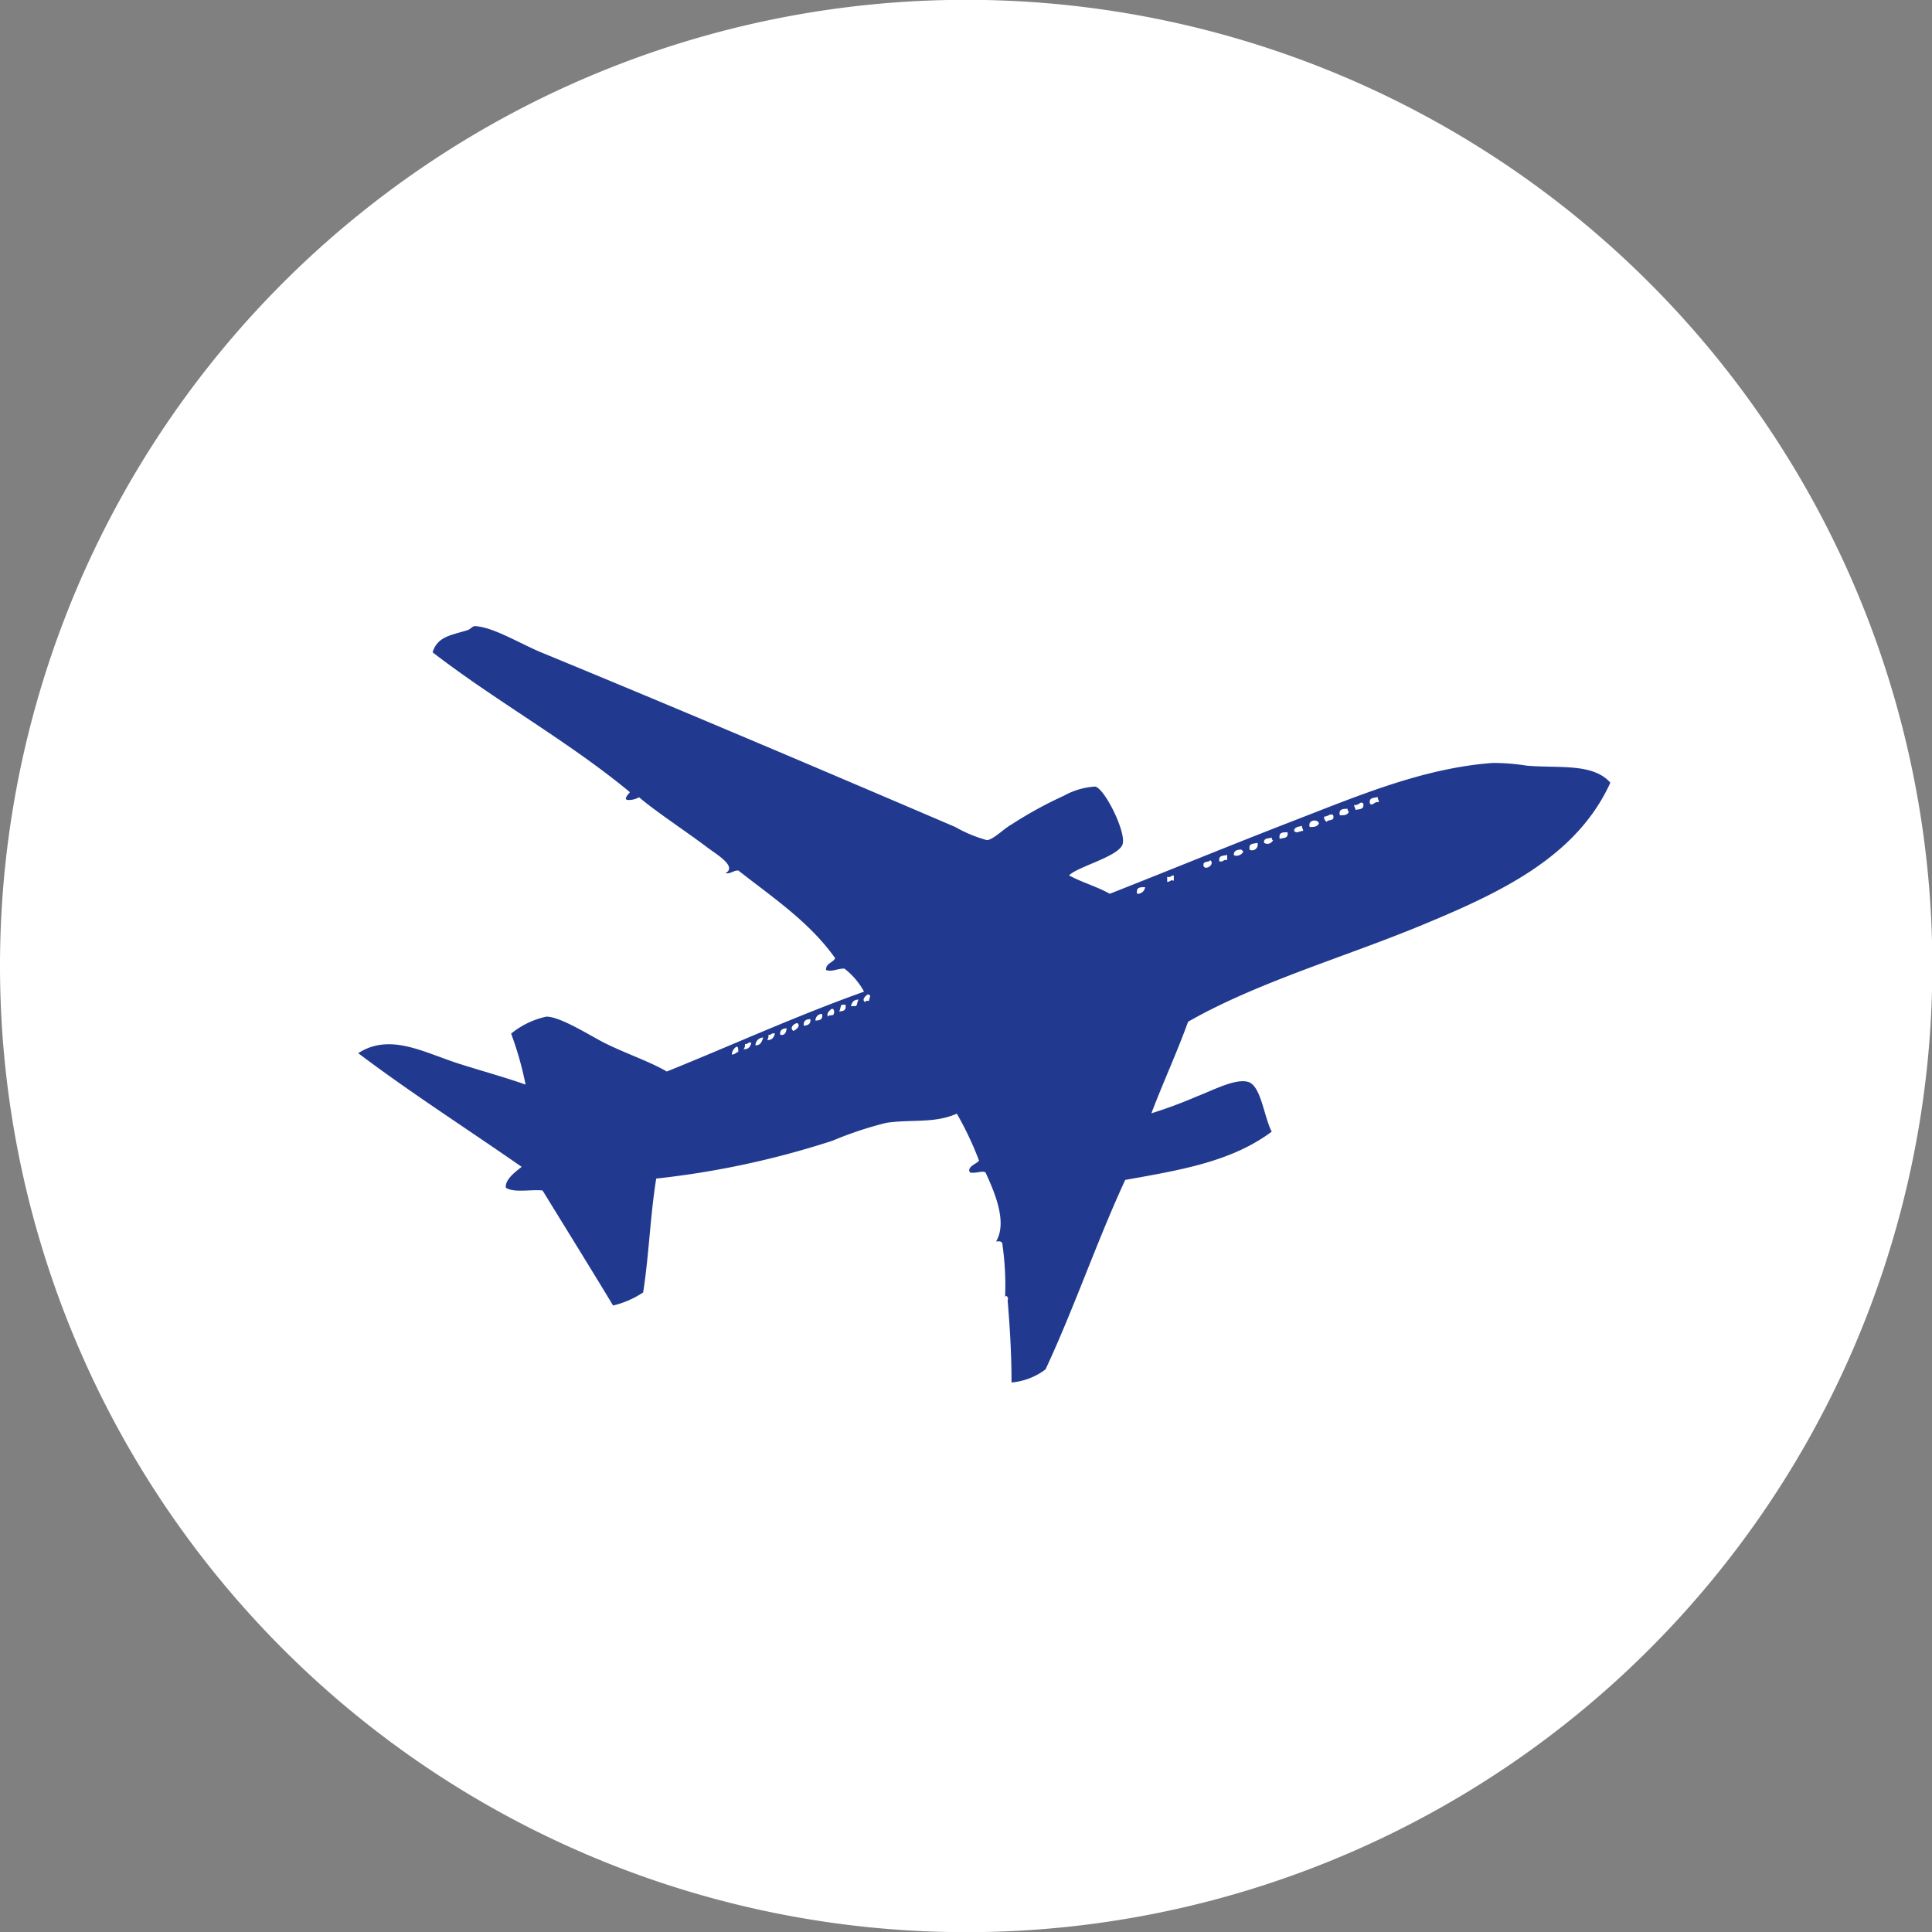
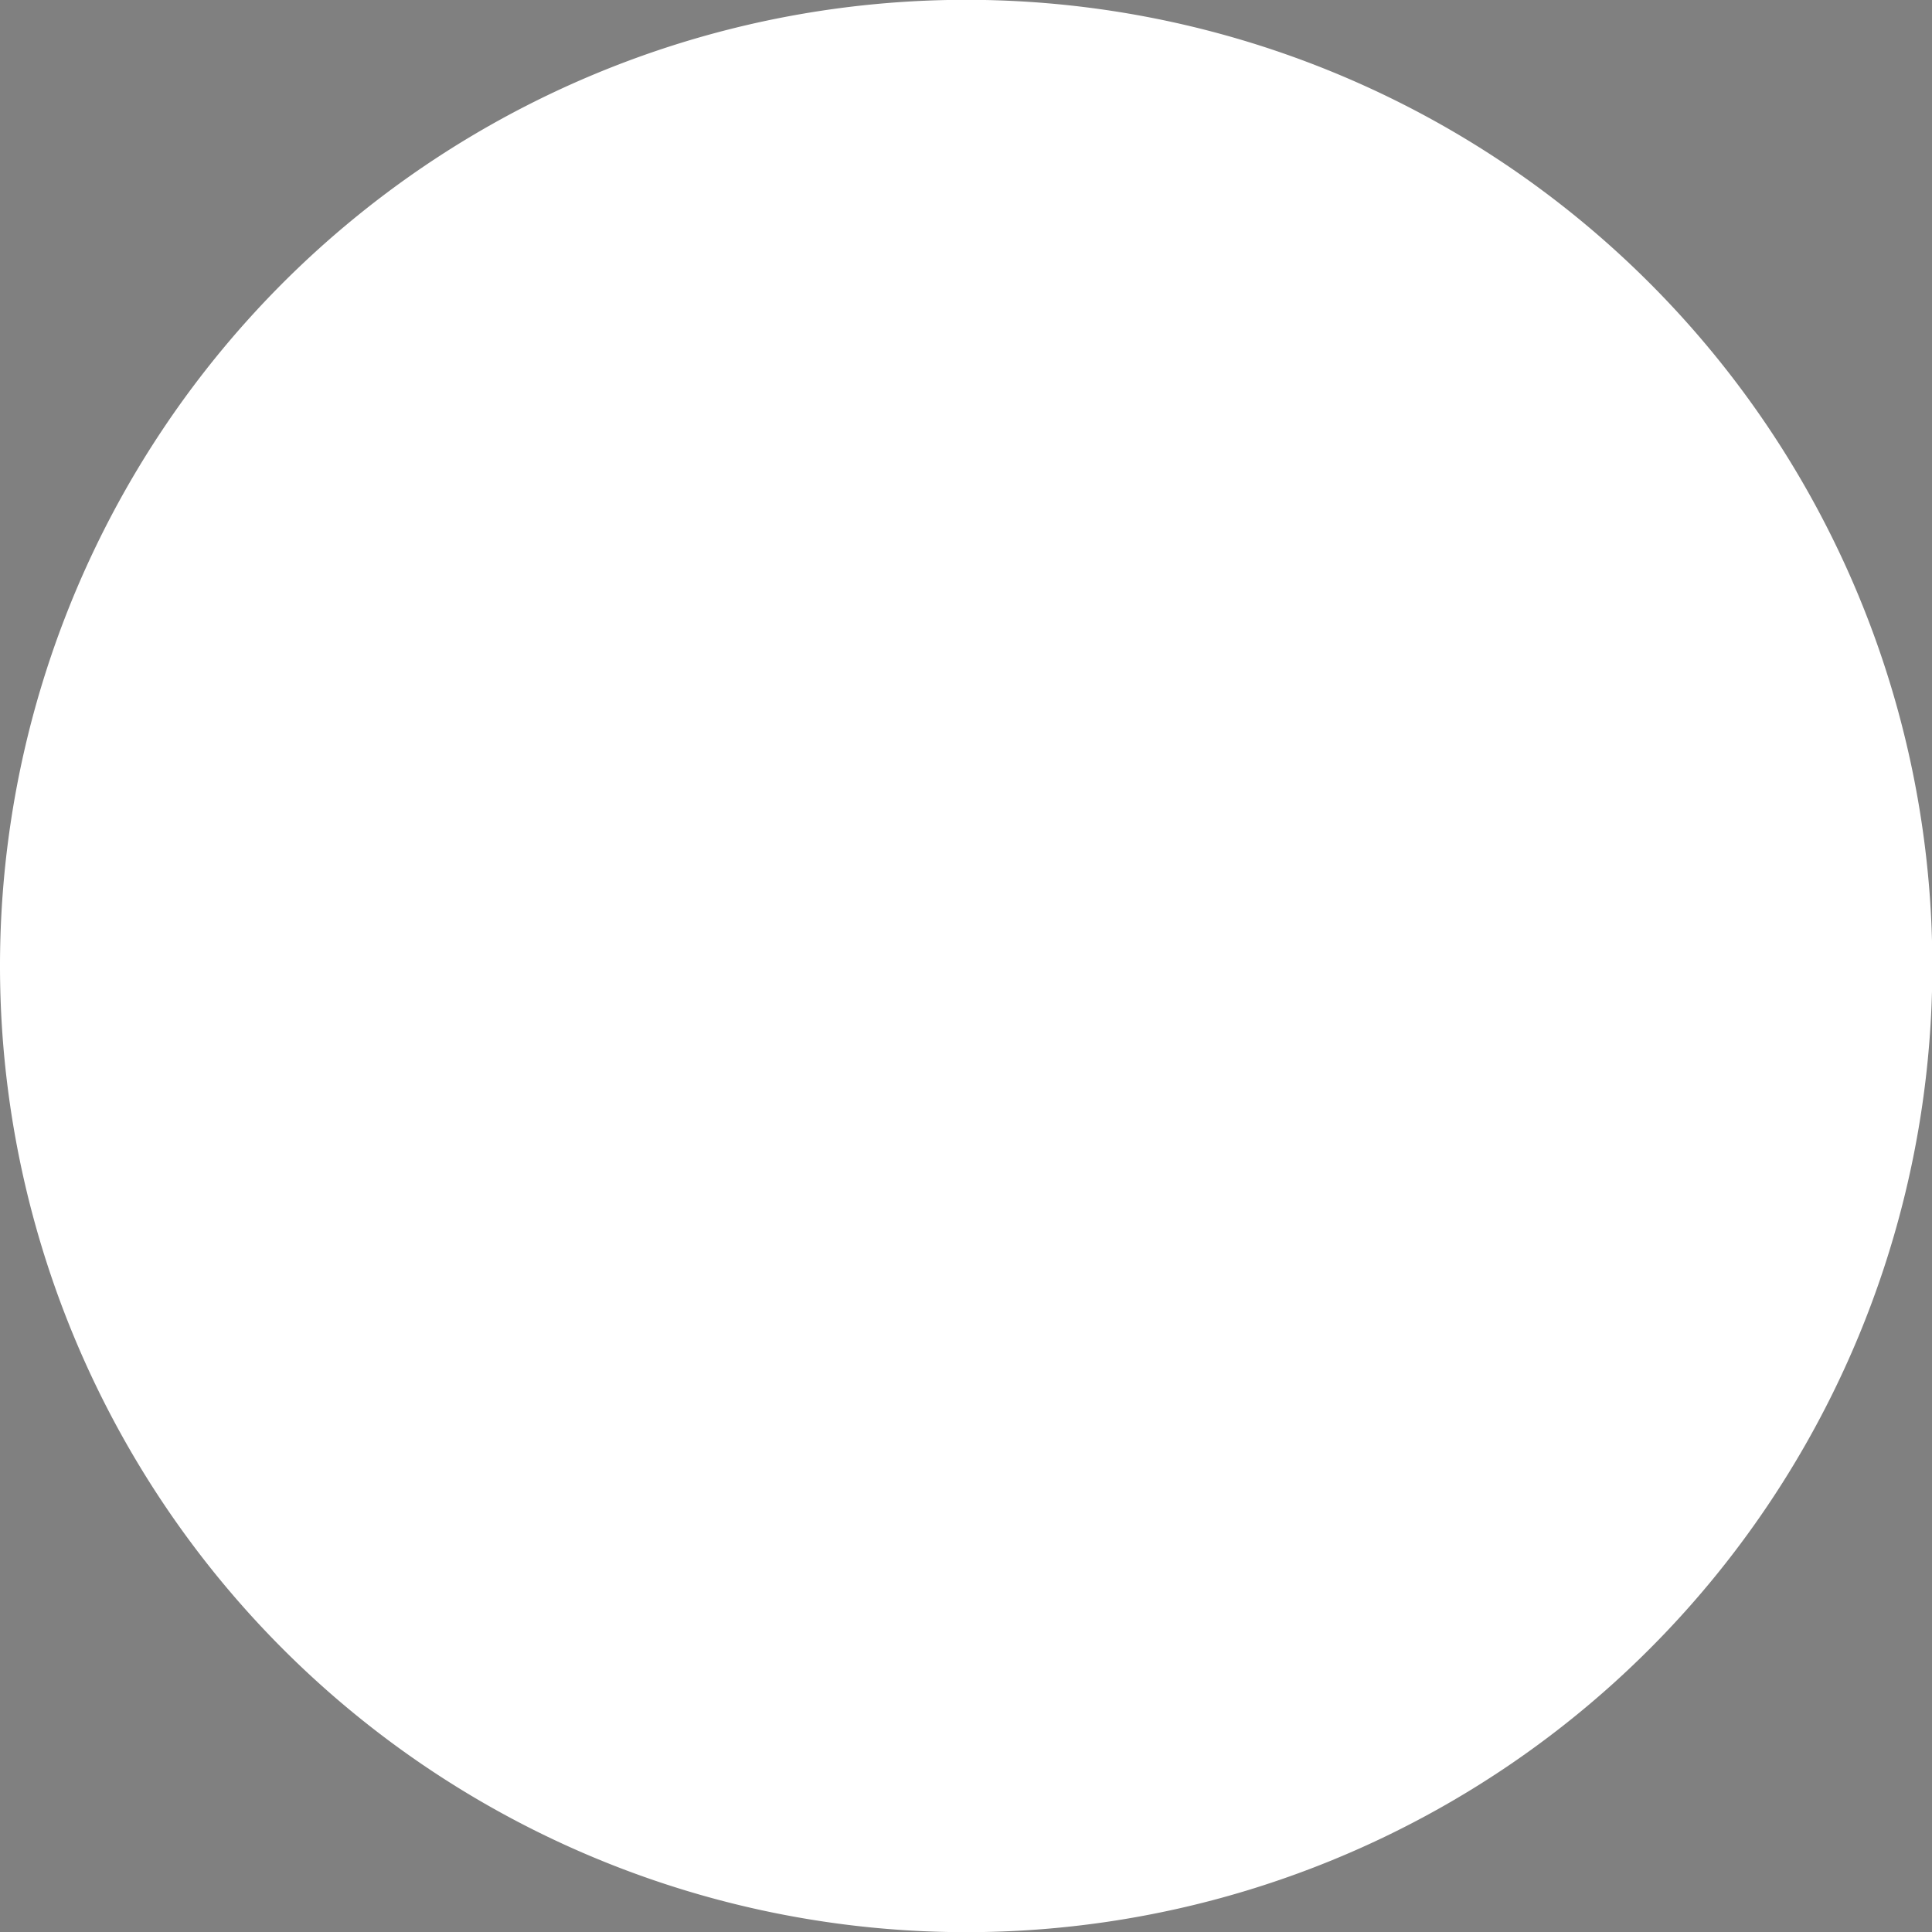
<svg xmlns="http://www.w3.org/2000/svg" viewBox="0 0 113.7 113.71">
  <rect x="0" y="0" width="113.7" height="113.71" fill="#808080" stroke="none" />
  <defs>
    <style>.cls-1{fill:#fff;}.cls-2{fill:#213a8f;}</style>
  </defs>
  <g id="Vrstva_2" data-name="Vrstva 2">
    <g id="Vrstva_1-2" data-name="Vrstva 1">
      <path class="cls-1" d="M56.85,113.71A56.86,56.86,0,1,0,0,56.86a56.87,56.87,0,0,0,56.85,56.85" />
-       <path class="cls-2" d="M43.07,62.06c.19,0,.24-.12.38-.16,0-.11,0-.28-.07-.3s-.31.2-.31.46m.77-.62a.41.41,0,0,1-.08.31c.34,0,.39-.18.46-.38-.21-.07-.19.1-.38.07m.62.08c.31,0,.38-.23.46-.46a.46.46,0,0,0-.46.46m.76-.62a.41.41,0,0,1-.07.31c.33,0,.38-.18.46-.38-.22-.07-.2.1-.39.07m.7,0c.3.05.34-.17.38-.38-.21,0-.43.08-.38.38m.77-.23c.13-.05.47-.29.23-.46-.14,0-.5.26-.23.46m.61-.31c.21,0,.43-.08.39-.38-.28,0-.41.11-.39.38m.69-.3c.27,0,.45-.07.39-.39a.38.38,0,0,0-.39.39m.77-.23c0-.15.26,0,.31-.16s0-.28-.08-.3-.44.32-.23.46m.62-.31c.26,0,.44-.07.38-.39h-.23c-.08.1-.07.29-.15.39m.69-.31h.31c.08-.1.07-.28.15-.38-.33,0-.38.18-.46.38m.85-.23c0-.09.12-.08.23-.08,0-.24.18-.31-.08-.38-.1.06-.4.31-.15.46m16-6.38a.44.44,0,0,0,.47-.39c-.3,0-.54,0-.47.39m1.77-1v.3c.19,0,.17-.14.39-.07v-.31c-.18,0-.17.14-.39.08M70.84,51c.18.22.67-.16.38-.38-.08.17-.48,0-.38.38m.92-.31c.24.06.23-.13.46-.07v-.31c-.21.07-.53,0-.46.38m.85-.38c.13.13.47,0,.53-.15s-.08-.07-.07-.16c-.25,0-.46.05-.46.31m.92-.31A.33.33,0,0,0,74,49.6c-.21.07-.53,0-.46.38m.85-.38a.36.36,0,0,0,.53-.16c-.06,0-.08-.06-.07-.15-.18.07-.49,0-.46.31m.92-.23c.21-.08.53,0,.46-.39-.3,0-.53,0-.46.39m.85-.47c.17.18.3,0,.53,0,0-.14-.08-.17-.07-.3-.19.06-.45.06-.46.3m.92-.23c.23,0,.47,0,.54-.23-.1-.26-.68-.19-.54.23m.84-.61a.35.35,0,0,0,.16.31c.08-.18.48,0,.38-.39-.14-.15-.31.08-.54.08m.93-.08c.27,0,.46,0,.54-.23-.06,0-.09-.06-.08-.15-.25,0-.55,0-.46.38m.84-.61c0,.14.09.17.08.3.21-.07.53,0,.46-.38-.18-.18-.25.14-.54.08m.93-.08c.17.18.24-.14.53-.08,0-.14-.08-.17-.07-.31-.21.08-.53,0-.46.39m-17.7,4.23c.75.41,1.65.66,2.39,1.08,3.31-1.3,7-2.82,10.85-4.31s7.62-3.09,11.69-3.39a12.57,12.57,0,0,1,2,.16c1.92.16,3.89-.16,4.92,1-2,4.41-6.55,6.5-11.08,8.38S74,57.8,69.92,60.13c-.67,1.85-1.47,3.57-2.16,5.39a27.52,27.52,0,0,0,2.69-1c.86-.32,2.24-1.07,3-.85s.92,2,1.39,2.93c-2.36,1.76-5.32,2.25-8.62,2.84-1.67,3.61-3,7.53-4.69,11.15a3.88,3.88,0,0,1-2,.77c0-1.66-.1-3.28-.23-4.84.09-.16-.12-.37-.15-.16A16.92,16.92,0,0,0,59,73.29c0-.25-.16-.25-.38-.23C59.33,71.88,58.45,70,58,69c-.19-.13-.55.08-.92,0-.19-.33.36-.49.54-.69a19.1,19.1,0,0,0-1.31-2.77c-1.34.59-2.68.32-4.15.54A21.4,21.4,0,0,0,49,67.13a51.34,51.34,0,0,1-10.38,2.23c-.35,2.14-.43,4.54-.77,6.7a5.39,5.39,0,0,1-1.77.77c-1.37-2.27-2.77-4.52-4.15-6.77-.71-.07-1.69.15-2.16-.16-.06-.48.55-.93.93-1.23-3.2-2.23-6.52-4.35-9.62-6.69,1.87-1.2,3.82-.06,5.93.62,1.42.45,2.74.81,3.92,1.23a19.49,19.49,0,0,0-.85-3,4.89,4.89,0,0,1,2.08-1c.86,0,2.71,1.21,3.54,1.61,1.31.63,2.59,1.06,3.54,1.62,3.87-1.56,7.6-3.27,11.61-4.7A4.29,4.29,0,0,0,49.69,57c-.41,0-.77.22-1.08.08,0-.41.41-.41.54-.69-1.5-2.12-3.67-3.57-5.7-5.16-.32,0-.41.2-.76.16.71-.38-.49-1.09-1-1.47-1.32-1-3.06-2.13-4.08-3a1.23,1.23,0,0,1-.62.16c-.36,0,0-.35.08-.46-3.62-3-7.88-5.35-11.61-8.23.29-.94,1.08-1,2.07-1.31.2-.07.25-.25.47-.23,1.06.08,2.56,1,3.84,1.54C40,41.75,48,45.15,56.22,48.67a8,8,0,0,0,1.85.77c.37,0,1-.67,1.46-.92a23.68,23.68,0,0,1,3.08-1.69,4.33,4.33,0,0,1,1.84-.54c.56.11,1.82,2.65,1.62,3.38S63.41,51,62.91,51.52" />
    </g>
  </g>
</svg>